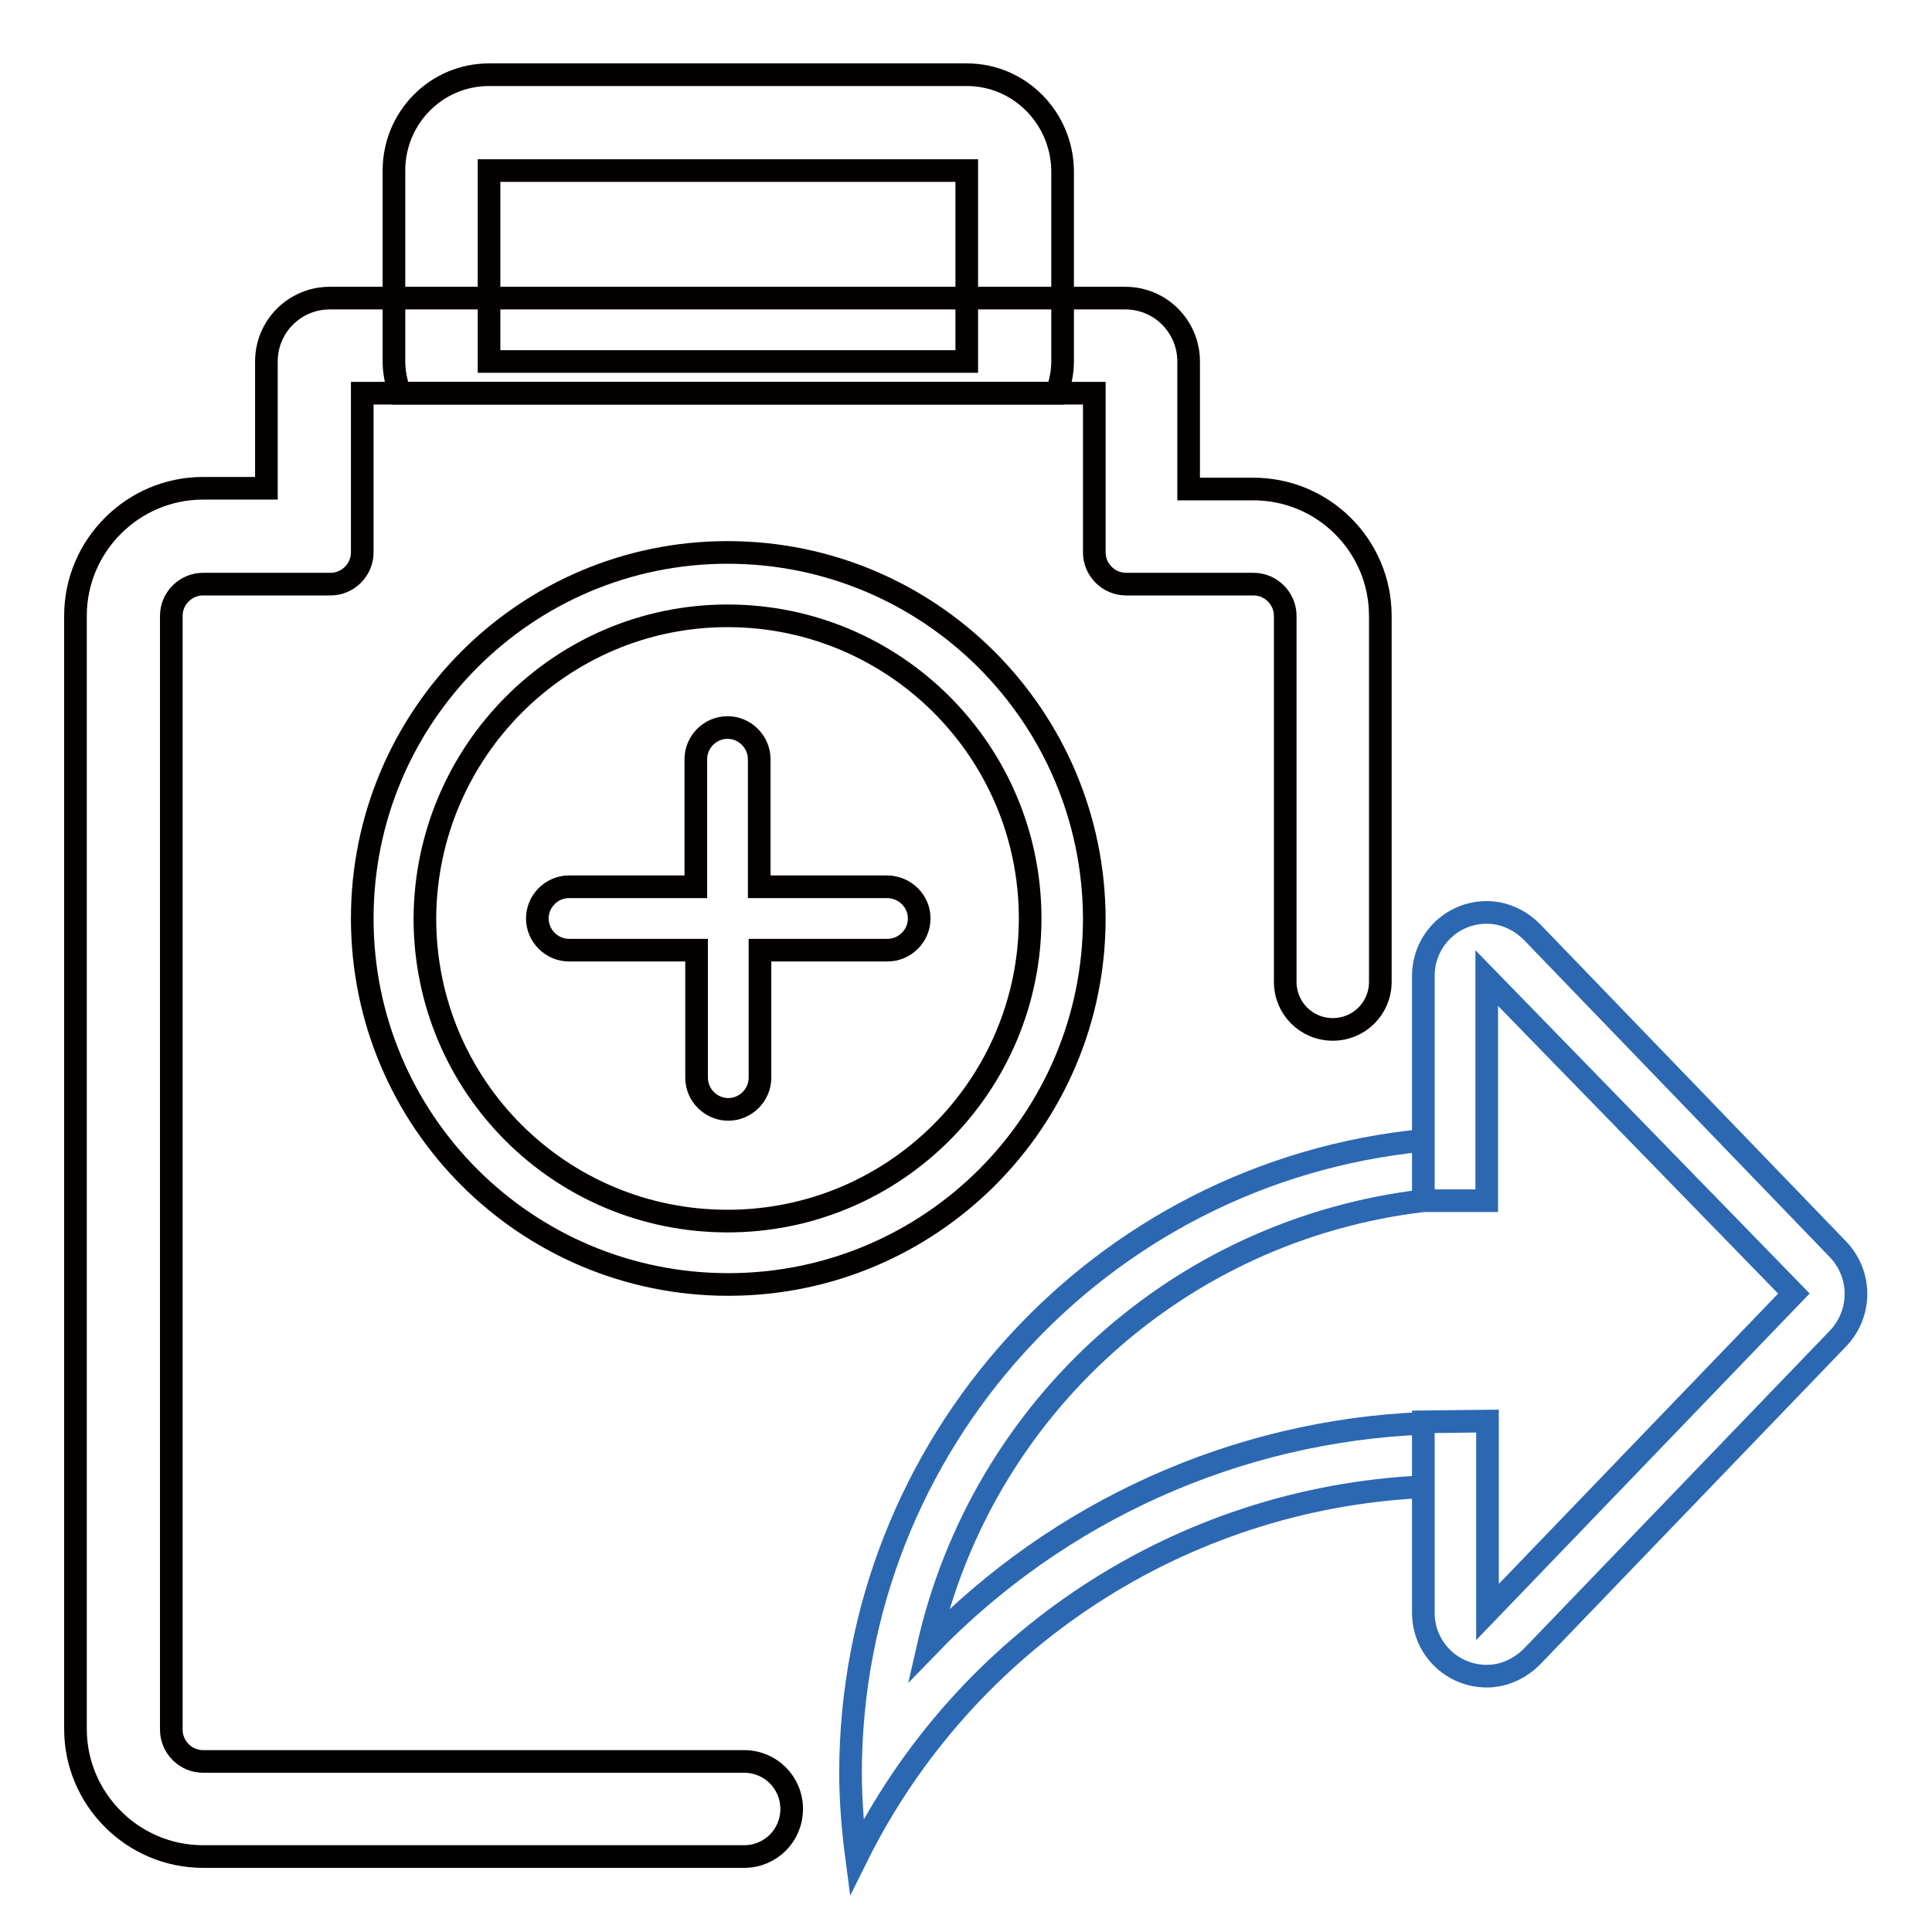
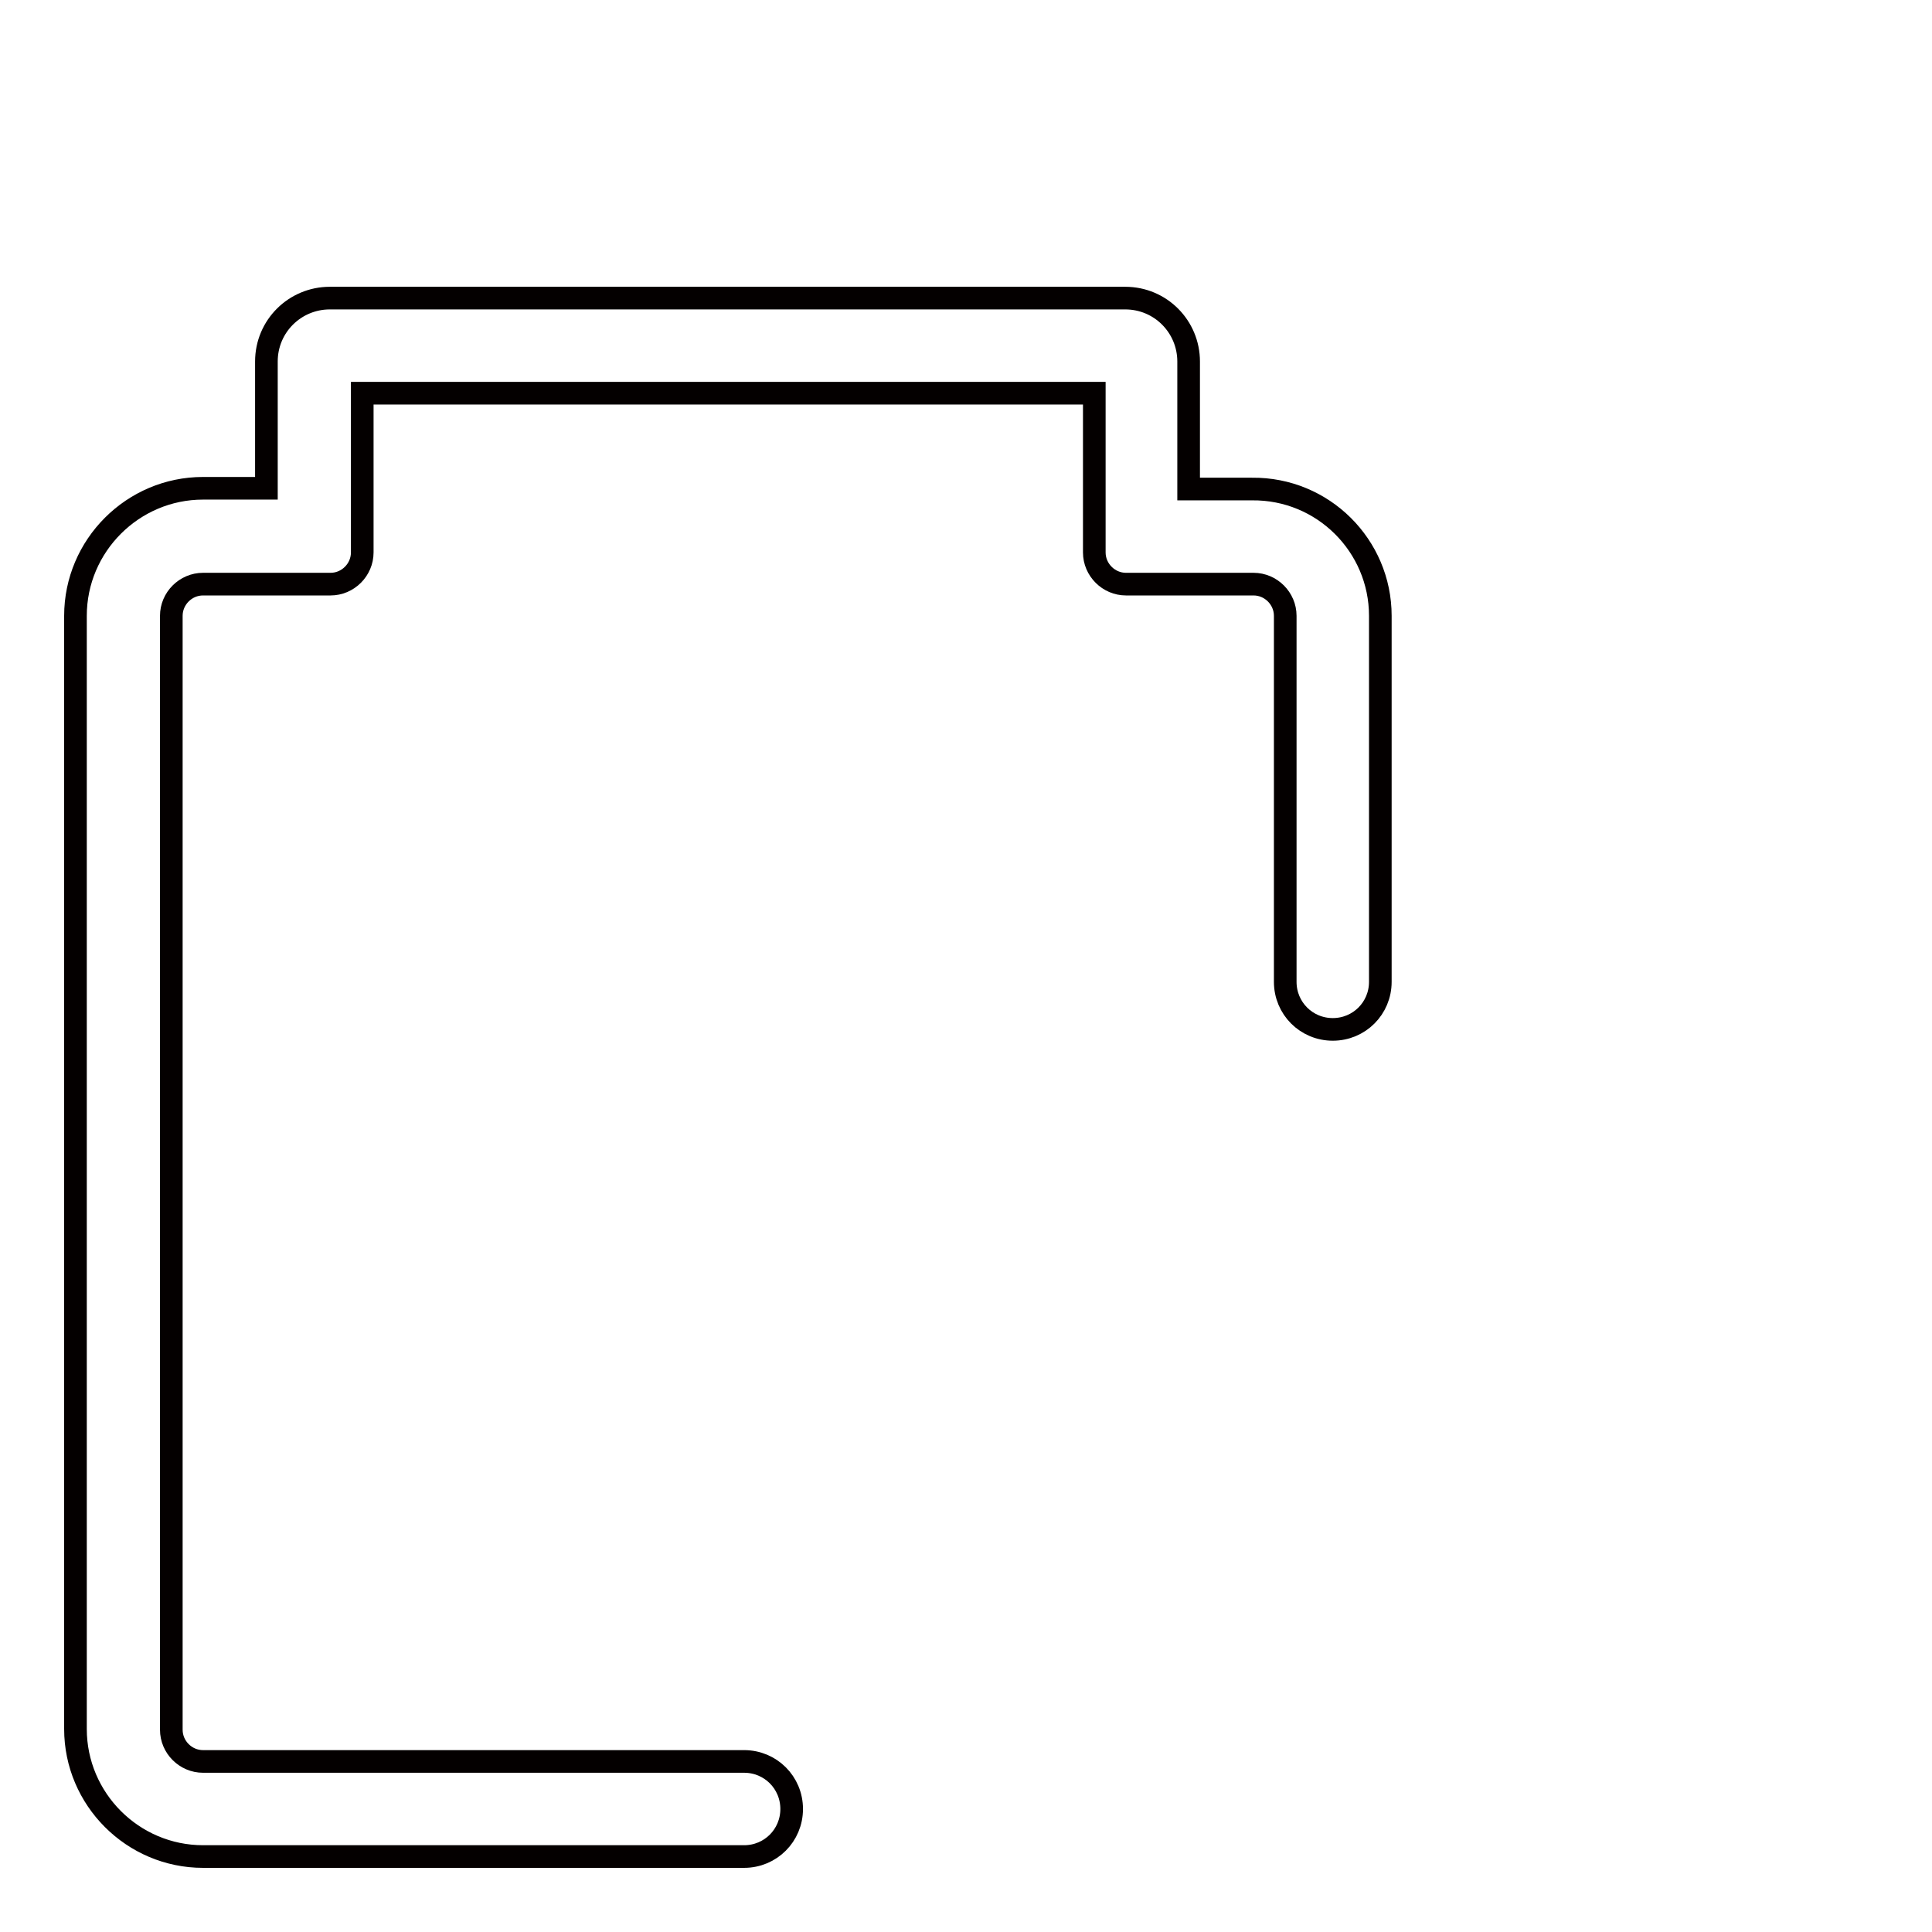
<svg xmlns="http://www.w3.org/2000/svg" version="1.1" x="0px" y="0px" viewBox="0 0 256 256" enable-background="new 0 0 256 256" xml:space="preserve">
  <g>
-     <path stroke-width="3" fill-opacity="0" stroke="#040000" d="M128.1,9.9H64.8c-7,0-12.6,5.7-12.6,12.7v25.3c0,1.4,0.3,2.9,0.8,4.2h87c0.5-1.3,0.8-2.8,0.8-4.2V22.6 C140.7,15.6,135.1,9.9,128.1,9.9z M128.1,47.9H64.8V22.6h63.3V47.9z M96.4,81.6c22.1,0,40.1,17.9,40.1,40.1 c0,22.1-17.9,40.1-40.1,40.1s-40.1-17.9-40.1-40.1l0,0C56.4,99.6,74.3,81.6,96.4,81.6z M96.4,73.2C69.7,73.2,48,94.9,48,121.7 c0,26.8,21.7,48.5,48.5,48.5s48.5-21.7,48.5-48.5C144.9,94.9,123.2,73.2,96.4,73.2z" />
-     <path stroke-width="3" fill-opacity="0" stroke="#040000" d="M117.5,117.5h-16.9v-16.9c0-2.3-1.9-4.2-4.2-4.2c-2.3,0-4.2,1.9-4.2,4.2v16.9H75.4c-2.3,0-4.2,1.9-4.2,4.2 s1.9,4.2,4.2,4.2h16.9v16.9c0,2.3,1.9,4.2,4.2,4.2c2.3,0,4.2-1.9,4.2-4.2v-16.9h16.9c2.3,0,4.2-1.9,4.2-4.2 S119.9,117.5,117.5,117.5z" />
    <path stroke-width="3" fill-opacity="0" stroke="#040000" d="M182.9,81.6v48.5c0,3.5-2.8,6.3-6.3,6.3s-6.3-2.8-6.3-6.3V81.6c0-2.3-1.9-4.2-4.2-4.2h-16.9 c-2.3,0-4.2-1.9-4.2-4.2V52.1H48v21.1c0,2.3-1.9,4.2-4.2,4.2H26.9c-2.3,0-4.2,1.9-4.2,4.2v147.6c0,2.3,1.9,4.2,4.2,4.2h71.7 c3.5,0,6.3,2.8,6.3,6.3s-2.8,6.3-6.3,6.3H26.9c-9.3,0-16.9-7.6-16.9-16.9V81.6c0-9.3,7.6-16.9,16.9-16.9h8.4V47.9 c0-4.7,3.8-8.4,8.4-8.4h105.4c4.7,0,8.4,3.8,8.4,8.4v16.9h8.4C175.3,64.7,182.9,72.3,182.9,81.6z" />
-     <path stroke-width="3" fill-opacity="0" stroke="#2c68b2" d="M112.7,234.8c0,3.8,0.3,7.5,0.8,11.3c14.3-28.8,43-47.6,75.1-49.1v-8.4c-24.8,1-48.3,11.6-65.6,29.5 c7.2-31.6,33.4-55.2,65.6-59v-8C145.6,155.3,112.8,191.5,112.7,234.8L112.7,234.8z M188.6,188.4v25.3c0,4.7,3.8,8.4,8.4,8.4 c2.3,0,4.4-1,6-2.6l40.6-42.2c3.1-3.3,3.1-8.4,0-11.7L203,123.5c-1.6-1.6-3.7-2.6-6-2.6c-4.7,0-8.4,3.8-8.4,8.4v29.8h8.4v-29.5 l40.7,41.8l-40.6,42.2v-25.3L188.6,188.4z" />
  </g>
</svg>